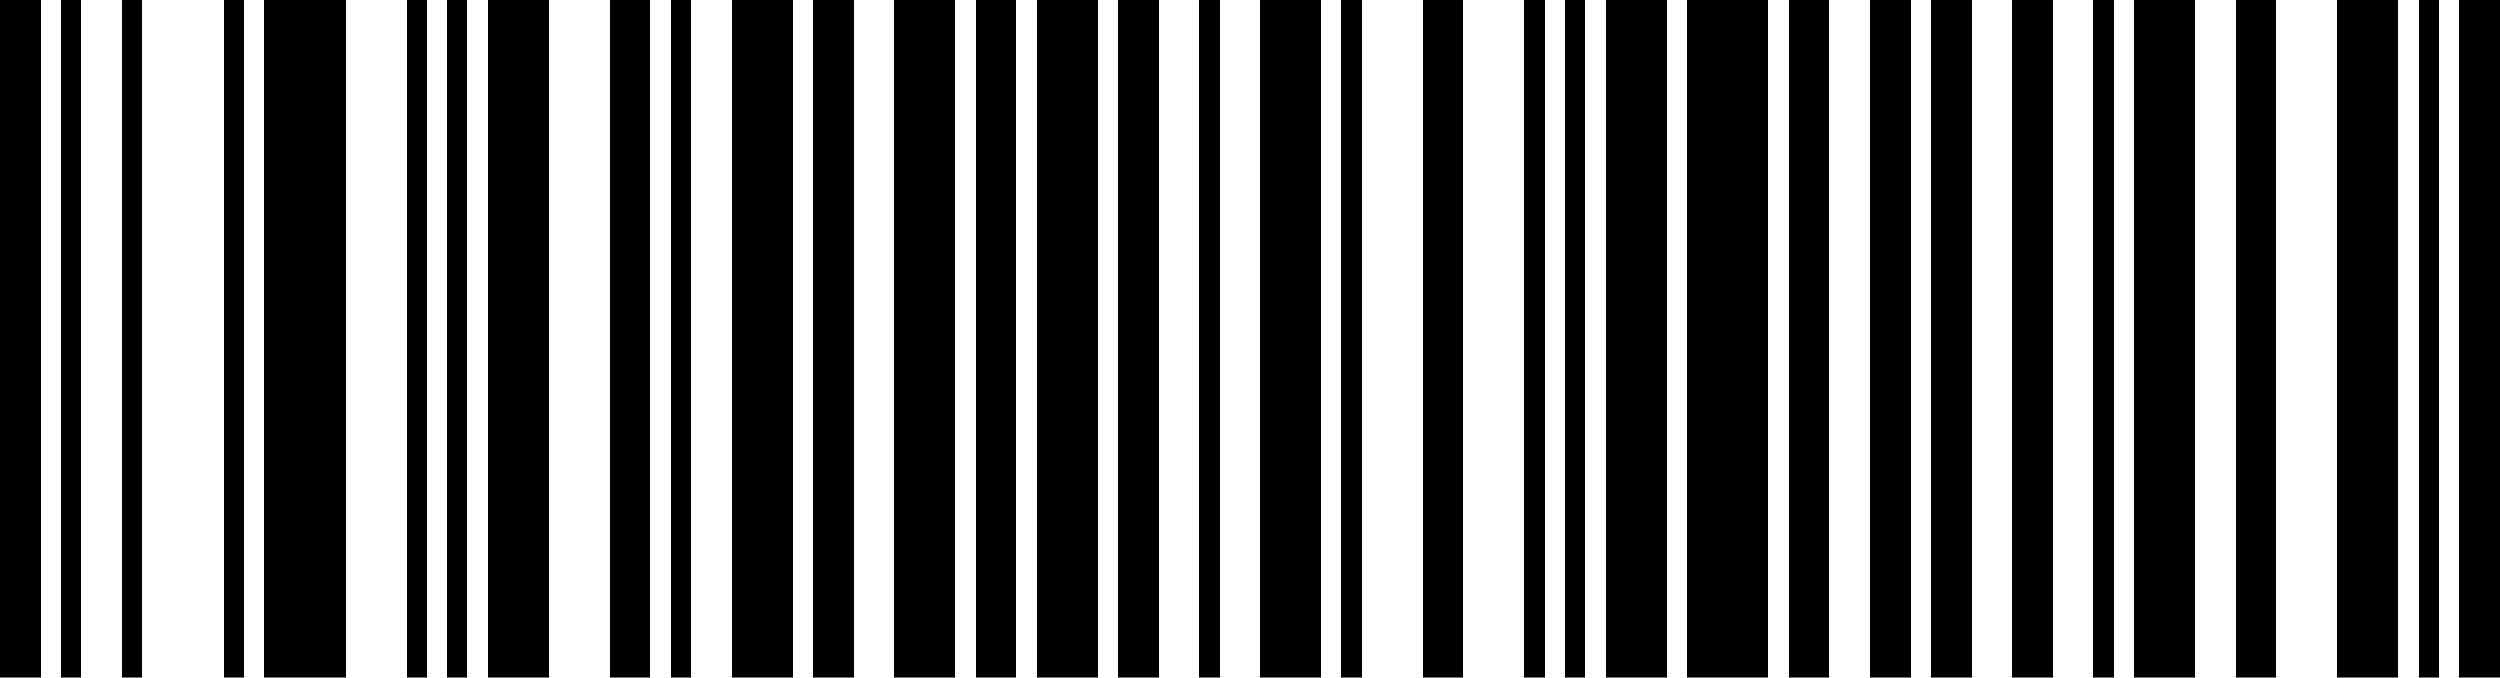
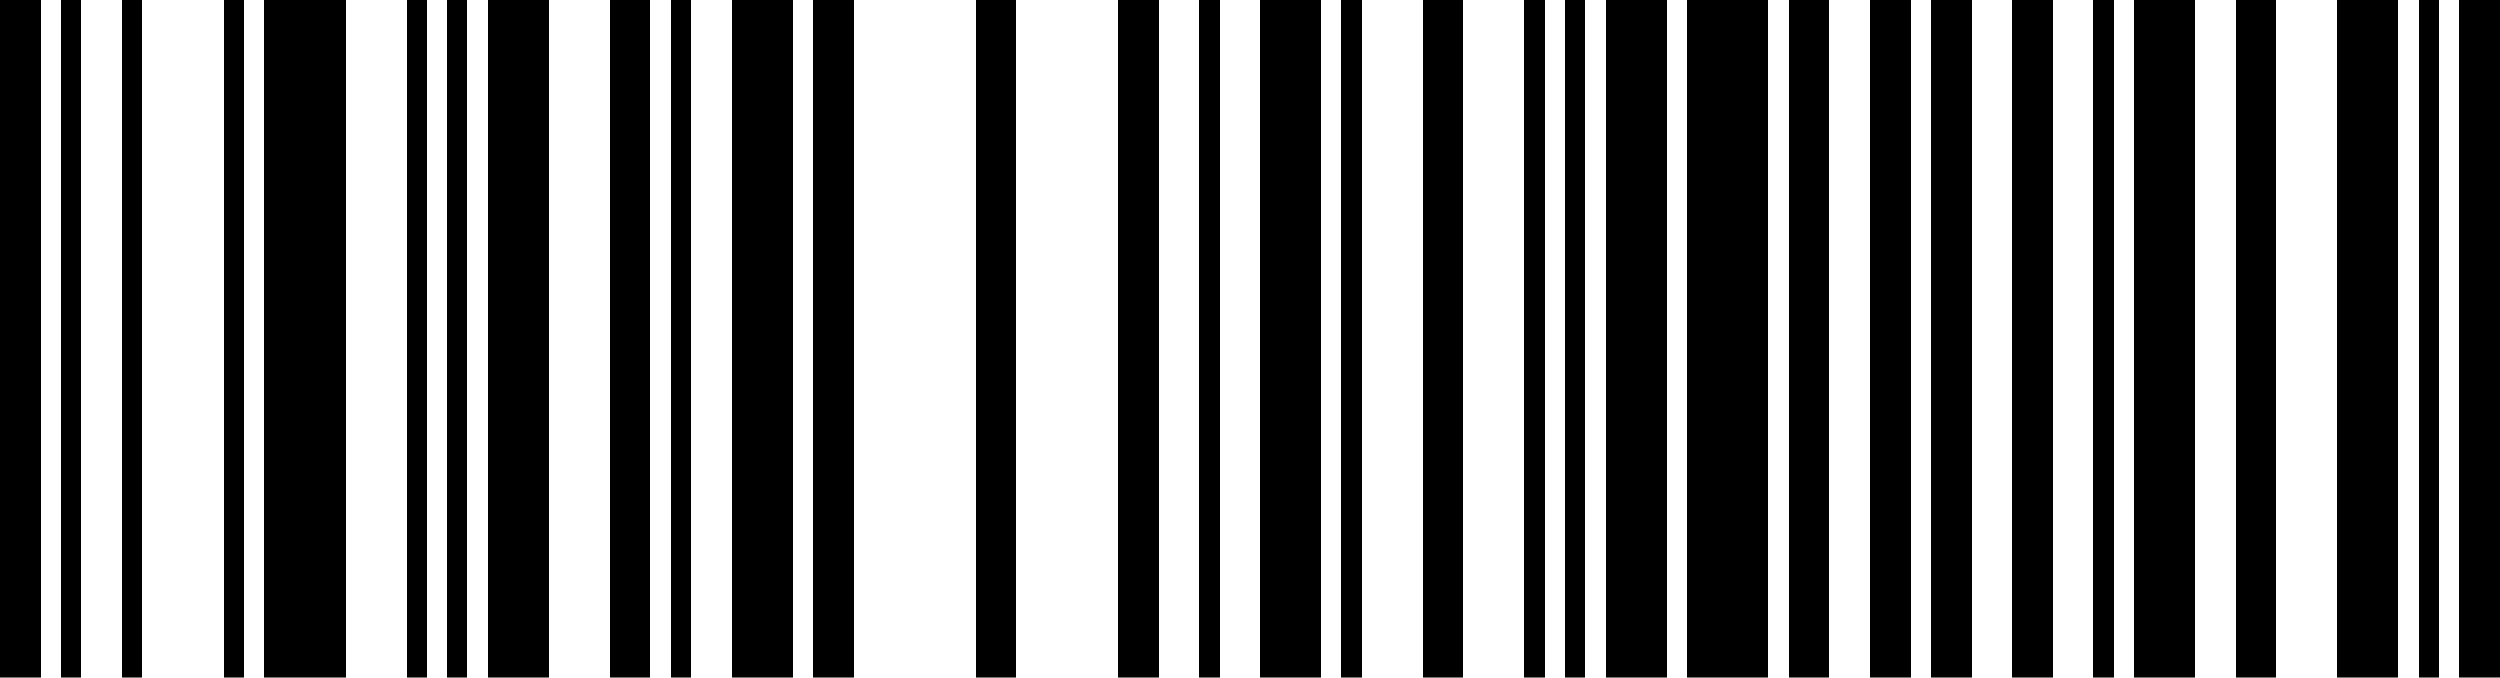
<svg xmlns="http://www.w3.org/2000/svg" x="0mm" y="0mm" width="46.862mm" height="12.7mm" viewBox="0 0 46.862 12.7" version="1.1" shape-rendering="crispEdges">
  <title>TBarCode - 11.10.2.23788</title>
  <desc>BarCode licensed to MEM:BCStudio</desc>
  <g fill="rgb(0%,0%,0%)">
</g>
  <g fill="rgb(100%,100%,100%)">
    <rect x="0" y="0" width="46.862" height="12.7" />
  </g>
  <g fill="rgb(0%,0%,0%)">
</g>
  <g fill="rgb(0%,0%,0%)">
    <rect x="0" y="0" width="0.762" height="12.7" />
    <rect x="1.143" y="0" width="0.381" height="12.7" />
    <rect x="2.286" y="0" width="0.381" height="12.7" />
    <rect x="4.191" y="0" width="0.381" height="12.7" />
    <rect x="4.953" y="0" width="1.524" height="12.7" />
    <rect x="7.62" y="0" width="0.381" height="12.7" />
    <rect x="8.382" y="0" width="0.381" height="12.7" />
    <rect x="9.144" y="0" width="1.143" height="12.7" />
    <rect x="11.43" y="0" width="0.762" height="12.7" />
    <rect x="12.573" y="0" width="0.381" height="12.7" />
    <rect x="13.716" y="0" width="1.143" height="12.7" />
    <rect x="15.24" y="0" width="0.762" height="12.7" />
-     <rect x="16.764" y="0" width="1.143" height="12.7" />
    <rect x="18.288" y="0" width="0.762" height="12.7" />
-     <rect x="19.431" y="0" width="1.143" height="12.7" />
    <rect x="20.955" y="0" width="0.762" height="12.7" />
    <rect x="22.479" y="0" width="0.381" height="12.7" />
    <rect x="23.622" y="0" width="1.143" height="12.7" />
    <rect x="25.145" y="0" width="0.381" height="12.7" />
    <rect x="26.669" y="0" width="0.762" height="12.7" />
    <rect x="28.574" y="0" width="0.381" height="12.7" />
    <rect x="29.336" y="0" width="0.381" height="12.7" />
    <rect x="30.098" y="0" width="1.143" height="12.7" />
    <rect x="31.622" y="0" width="1.524" height="12.7" />
    <rect x="33.527" y="0" width="0.762" height="12.7" />
    <rect x="35.051" y="0" width="0.762" height="12.7" />
    <rect x="36.194" y="0" width="0.762" height="12.7" />
    <rect x="37.718" y="0" width="0.762" height="12.7" />
    <rect x="39.242" y="0" width="0.381" height="12.7" />
    <rect x="40.004" y="0" width="1.143" height="12.7" />
    <rect x="41.909" y="0" width="0.762" height="12.7" />
    <rect x="43.814" y="0" width="1.143" height="12.7" />
    <rect x="45.338" y="0" width="0.381" height="12.7" />
    <rect x="46.1" y="0" width="0.762" height="12.7" />
  </g>
</svg>